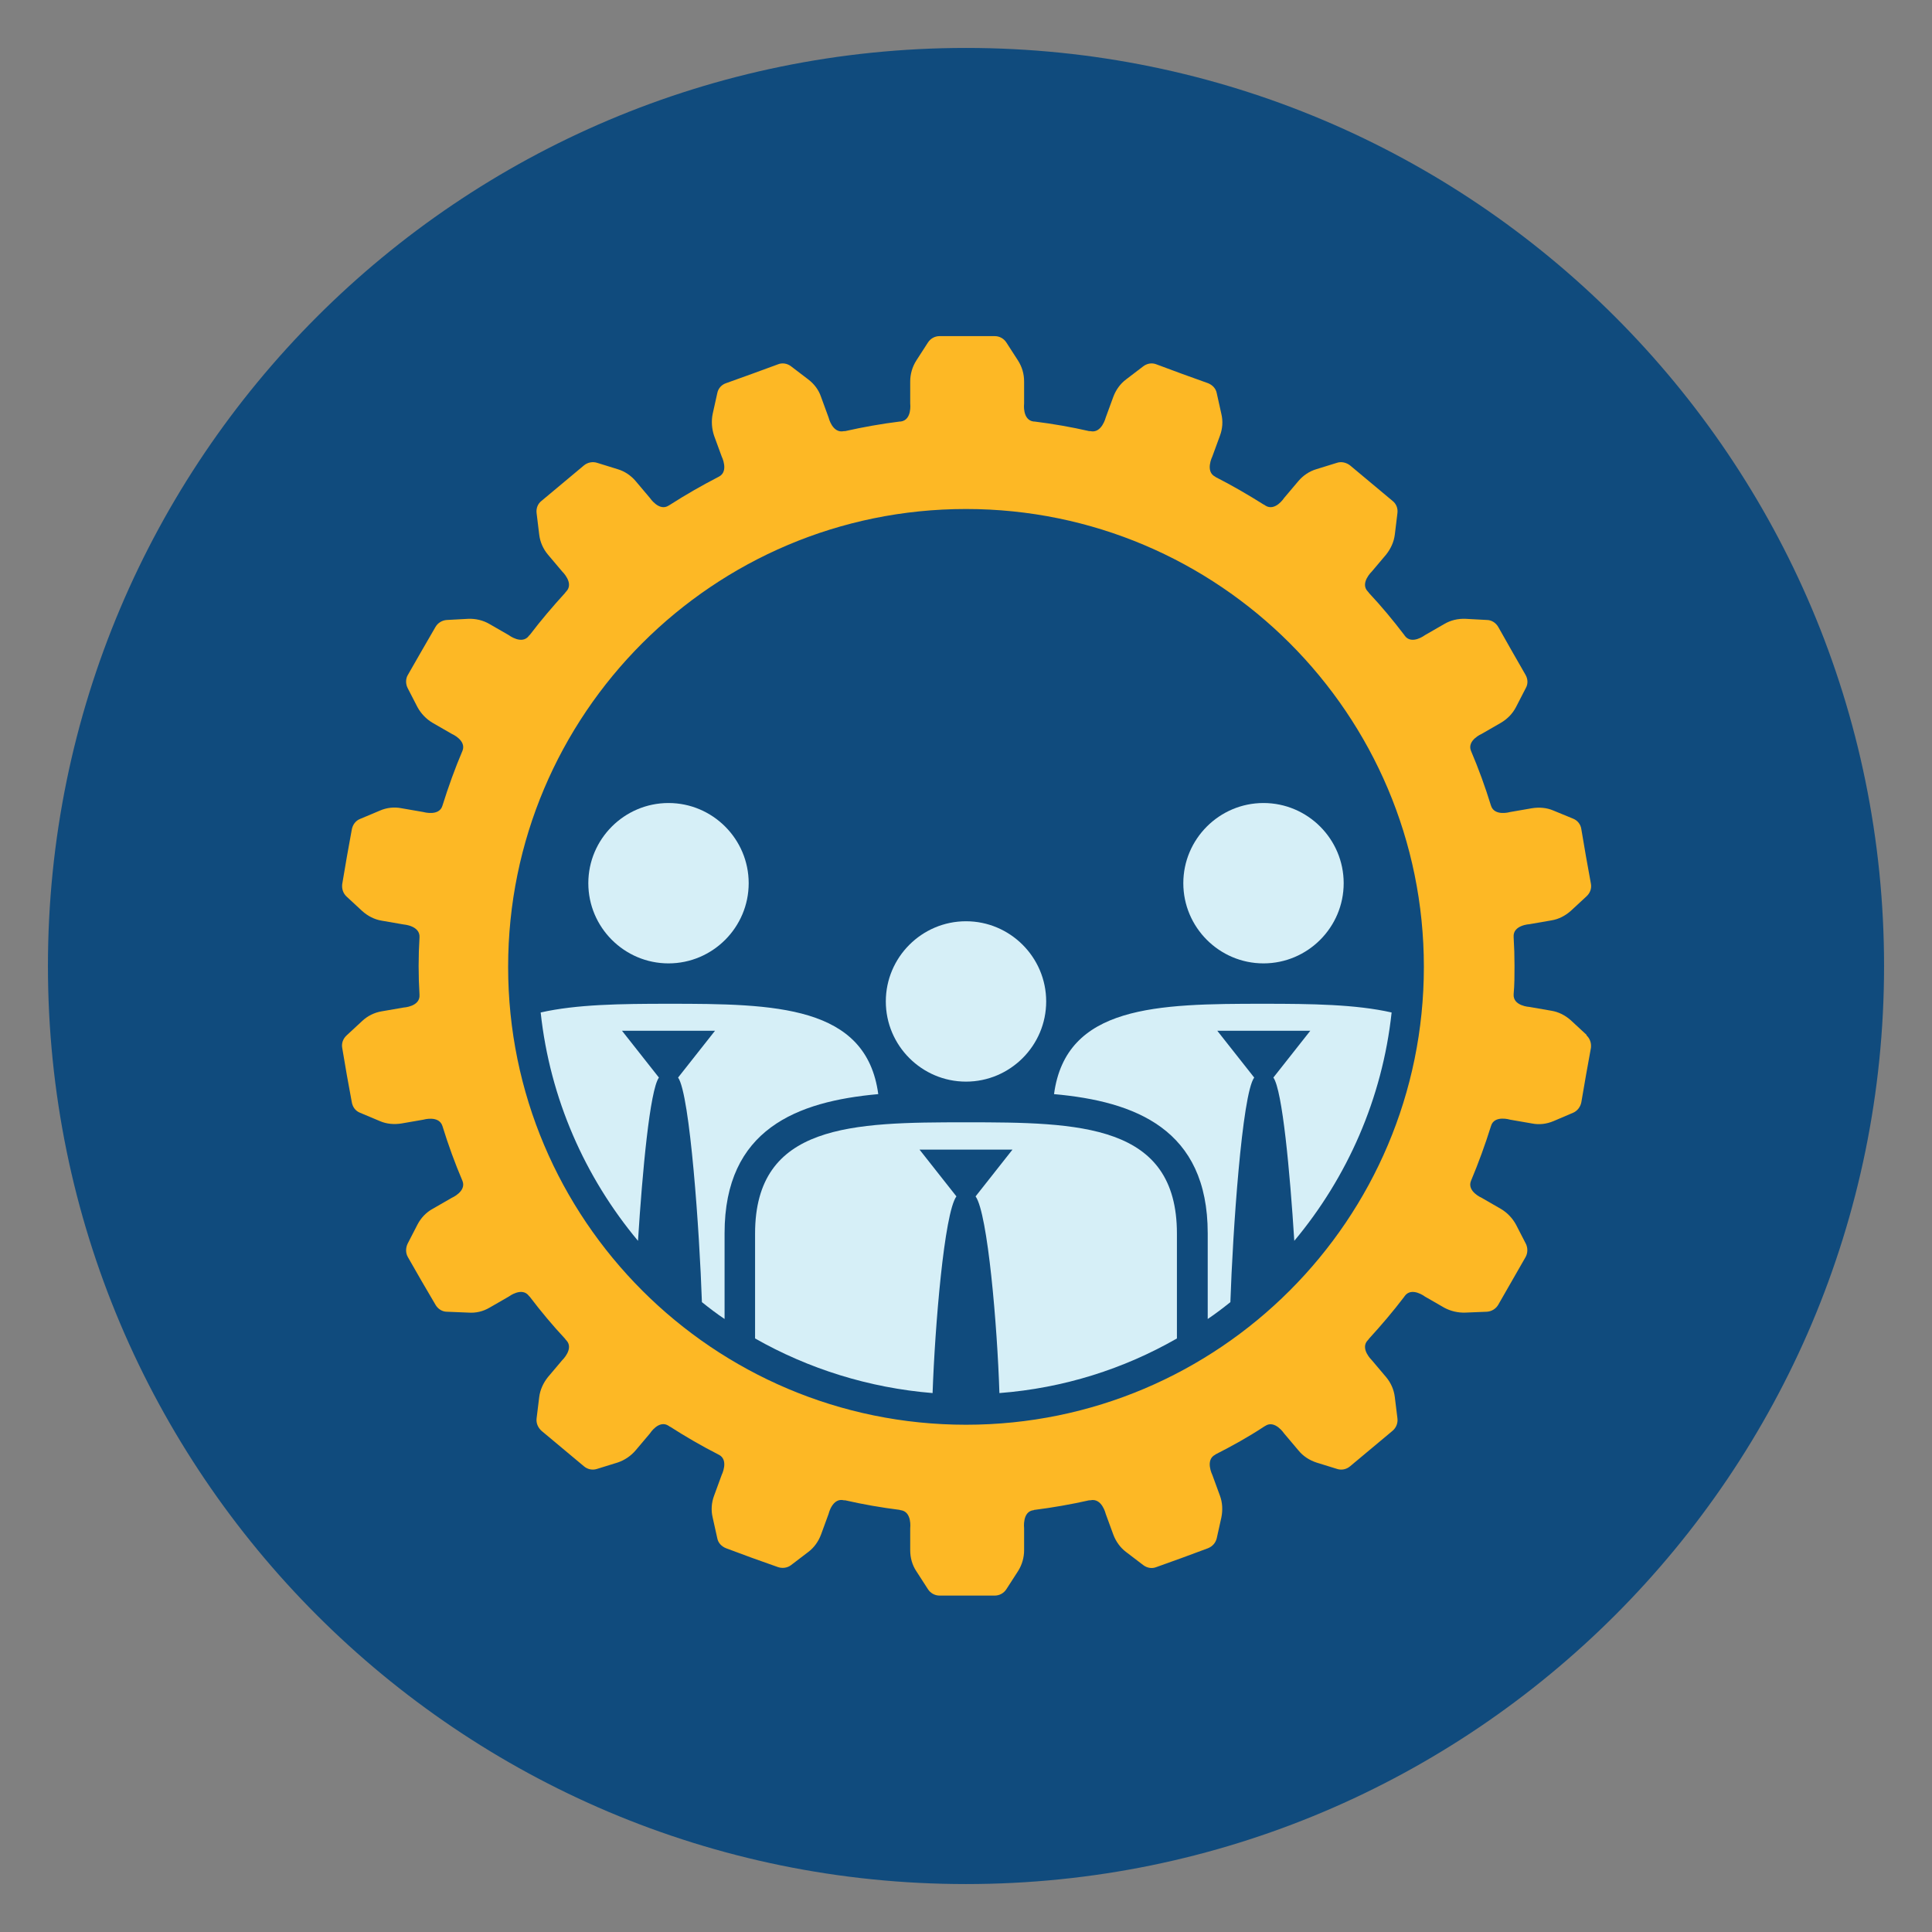
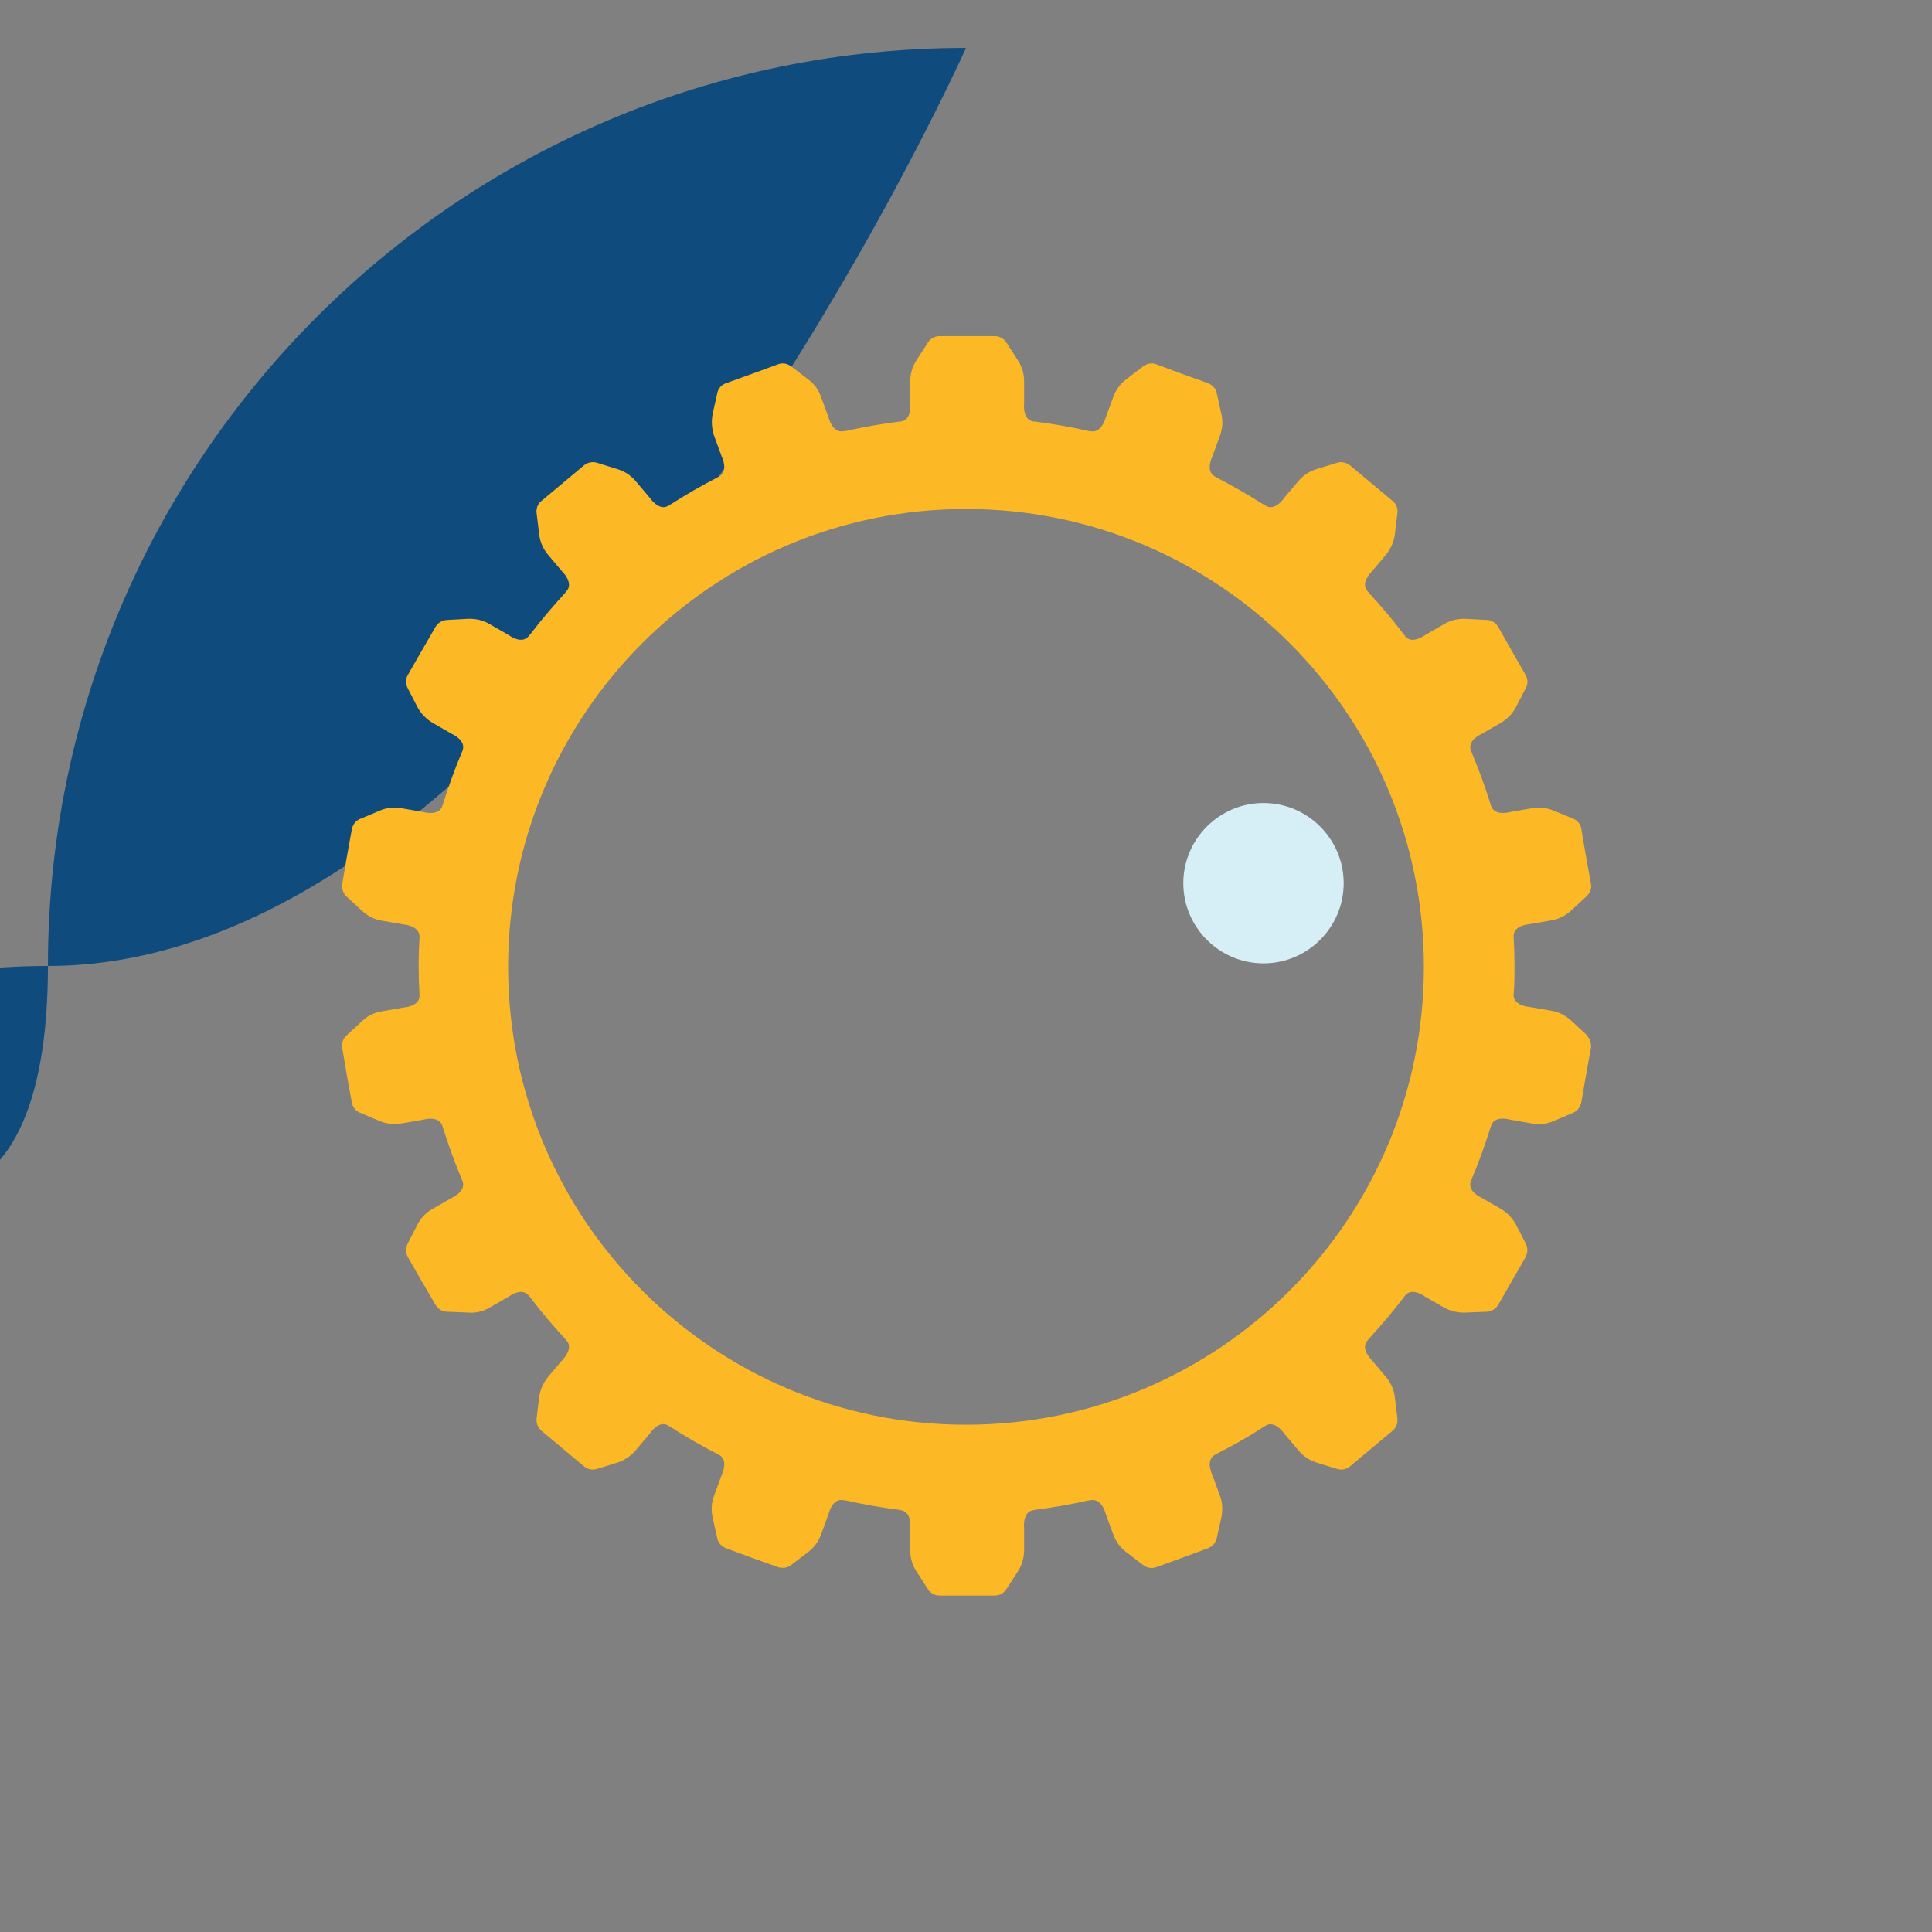
<svg xmlns="http://www.w3.org/2000/svg" id="Layer_1" data-name="Layer 1" viewBox="0 0 66.5 66.5">
  <rect x="0" y="0" width="66.5" height="66.5" fill="#808080" stroke="none" />
  <defs>
    <style>
      .cls-1 {
        fill: #d6eff7;
      }

      .cls-2 {
        fill: #104b7d;
      }

      .cls-3 {
        fill: #fdb825;
      }
    </style>
  </defs>
-   <path class="cls-2" d="M33.25,1.65c17.45,0,31.6,14.15,31.6,31.6s-14.15,31.6-31.6,31.6S1.65,50.7,1.65,33.25,15.8,1.65,33.25,1.65" />
+   <path class="cls-2" d="M33.25,1.65s-14.15,31.6-31.6,31.6S1.65,50.7,1.65,33.25,15.8,1.65,33.25,1.65" />
  <path class="cls-1" d="M43.49,33.16c1.52,0,2.76-1.24,2.76-2.76s-1.24-2.76-2.76-2.76-2.76,1.24-2.76,2.76,1.24,2.76,2.76,2.76" />
-   <path class="cls-1" d="M43.49,34.55c-3.65,0-6.8.05-7.21,3.11,2.79.25,5.29,1.2,5.29,4.79v2.95c.27-.18.53-.38.78-.58.08-2.39.4-7.16.82-7.73,0,0,0,0,0,0l-1.27-1.61h3.2l-1.27,1.61s0,0,0,0c.31.43.57,3.24.72,5.62,1.82-2.18,3.03-4.89,3.35-7.86-1.23-.28-2.76-.3-4.39-.3" />
-   <path class="cls-1" d="M23.01,33.16c-1.52,0-2.76-1.24-2.76-2.76s1.24-2.76,2.76-2.76,2.76,1.24,2.76,2.76-1.24,2.76-2.76,2.76" />
-   <path class="cls-1" d="M23.02,34.55c3.65,0,6.8.05,7.21,3.11-2.79.25-5.29,1.2-5.29,4.79v2.95c-.27-.18-.53-.38-.78-.58-.08-2.39-.41-7.16-.82-7.73,0,0,0,0,0,0l1.27-1.61h-3.2l1.27,1.61s0,0,0,0c-.31.43-.57,3.24-.72,5.62-1.82-2.18-3.03-4.89-3.35-7.86,1.23-.28,2.76-.3,4.39-.3" />
-   <path class="cls-1" d="M33.25,38.63c-3.91,0-7.26.05-7.26,3.83v3.61c1.83,1.04,3.91,1.7,6.11,1.88.08-2.29.4-6.19.82-6.77,0,0,0,0,0,0l-1.27-1.61h3.2l-1.27,1.61s0,0,0,0c.42.58.75,4.49.82,6.77,2.21-.17,4.28-.83,6.11-1.88v-3.61c0-3.78-3.35-3.83-7.26-3.83" />
-   <path class="cls-1" d="M30.49,34.47c0,1.52,1.24,2.76,2.76,2.76s2.76-1.24,2.76-2.76-1.24-2.76-2.76-2.76-2.76,1.24-2.76,2.76" />
  <path class="cls-3" d="M33.25,17.52c-8.7,0-15.76,7.06-15.76,15.76s7.06,15.76,15.76,15.76,15.76-7.06,15.76-15.76-7.06-15.76-15.76-15.76M54.61,35.64c.12.11.17.27.15.43l-.17.94-.16.93c-.03.16-.14.3-.28.36l-.68.29c-.24.1-.49.13-.74.08l-.75-.13s-.55-.17-.66.22c-.2.64-.43,1.27-.69,1.89-.14.36.37.58.37.58l.66.38c.22.13.4.32.52.54l.34.66c.07.14.07.32-.01.46l-.47.82-.47.82c-.08.14-.23.23-.39.24l-.74.03c-.25.01-.51-.05-.73-.17l-.66-.38s-.46-.35-.7-.02c0,.01-.02.02-.02.03-.38.5-.79.98-1.21,1.44-.01.02-.02.03-.04.05-.28.29.14.69.14.69l.49.58c.16.19.27.43.3.69l.09.73c.02.16-.04.32-.17.43l-.73.61-.73.61c-.13.11-.3.14-.45.09l-.71-.22c-.24-.08-.46-.22-.62-.42l-.49-.58s-.32-.48-.65-.26c-.02.01-.03.02-.05.03-.53.35-1.09.66-1.66.95,0,0,0,0-.01.01-.36.18-.1.7-.1.7l.26.71c.09.24.1.5.05.75l-.16.72c-.04.16-.15.28-.3.34l-.89.33-.89.32c-.15.06-.32.03-.45-.07l-.59-.45c-.2-.15-.35-.36-.44-.6l-.26-.71s-.13-.56-.53-.47c-.02,0-.03,0-.04,0-.62.14-1.25.25-1.88.33-.01,0-.02,0-.03.01-.4.04-.33.62-.33.62v.76c0,.25-.07.5-.21.72l-.4.62c-.09.14-.24.22-.4.22h-1.9c-.16,0-.31-.08-.4-.22l-.4-.62c-.14-.21-.21-.46-.21-.72v-.76s.07-.57-.33-.62c-.01,0-.02,0-.03-.01-.64-.08-1.27-.19-1.88-.33-.02,0-.03,0-.04,0-.4-.1-.53.47-.53.47l-.26.71c-.09.24-.24.45-.44.6l-.59.45c-.13.1-.3.12-.45.07l-.9-.32-.89-.33c-.15-.06-.27-.18-.3-.34l-.16-.72c-.06-.25-.04-.51.05-.75l.26-.71s.26-.52-.1-.7c0,0-.01,0-.02-.01-.57-.29-1.12-.61-1.65-.95-.02,0-.03-.02-.05-.03-.34-.23-.65.26-.65.26l-.49.58c-.16.19-.38.34-.62.42l-.71.22c-.15.05-.32.02-.45-.09l-.73-.61-.73-.61c-.12-.11-.19-.26-.17-.43l.09-.73c.03-.25.14-.49.3-.69l.49-.58s.42-.4.14-.69c-.02-.02-.03-.03-.04-.05-.43-.46-.83-.94-1.21-1.44-.01-.01-.02-.02-.03-.03-.24-.33-.7.02-.7.02l-.66.38c-.22.13-.47.19-.73.17l-.74-.03c-.16,0-.31-.1-.39-.24l-.48-.82-.47-.82c-.08-.14-.08-.31-.01-.46l.34-.66c.12-.23.3-.42.52-.54l.66-.38s.51-.22.37-.58c-.26-.61-.49-1.24-.69-1.89-.12-.38-.66-.22-.66-.22l-.75.13c-.25.04-.51.02-.74-.08l-.69-.29c-.15-.06-.25-.19-.28-.36l-.17-.93-.16-.94c-.03-.16.03-.32.15-.43l.54-.5c.18-.17.42-.29.67-.33l.75-.13s.58-.03.55-.44h0c-.02-.33-.03-.66-.03-.99s.01-.66.03-.98h0c.03-.41-.55-.45-.55-.45l-.75-.13c-.25-.04-.48-.16-.67-.33l-.54-.5c-.12-.11-.17-.27-.15-.43l.16-.94.17-.94c.03-.16.13-.3.28-.36l.69-.29c.23-.1.49-.13.74-.08l.75.13s.55.16.66-.22c.2-.64.43-1.28.69-1.89.14-.36-.37-.58-.37-.58l-.66-.38c-.22-.13-.4-.32-.52-.54l-.34-.66c-.07-.14-.07-.32.01-.45l.47-.82.48-.83c.08-.14.23-.23.39-.24l.74-.04c.25-.01.51.05.73.18l.66.38s.46.35.7.02c0-.01.02-.02.03-.03.38-.5.79-.98,1.21-1.44.01-.02.02-.03.04-.05.28-.29-.14-.69-.14-.69l-.49-.58c-.16-.19-.27-.43-.3-.69l-.09-.74c-.02-.16.04-.32.17-.42l.73-.61.73-.61c.12-.1.29-.14.45-.09l.71.22c.24.07.46.22.62.41l.49.58s.32.48.65.26c.02-.01.03-.02.05-.03.53-.34,1.09-.66,1.65-.95,0,0,0,0,.02-.01.36-.18.1-.7.1-.7l-.26-.71c-.08-.24-.1-.5-.05-.75l.16-.72c.03-.16.15-.29.3-.34l.89-.32.9-.33c.15-.06.32-.03.45.07l.59.45c.2.15.36.36.44.6l.26.71s.13.56.53.47c.01,0,.03,0,.04,0,.62-.14,1.24-.25,1.88-.33.01,0,.02,0,.03,0,.4-.05.33-.62.33-.62v-.76c0-.25.07-.5.21-.72l.4-.62c.09-.14.24-.22.4-.22h1.9c.16,0,.31.08.4.22l.4.62c.14.22.21.46.21.72v.76s-.07.57.33.62c.01,0,.02,0,.03,0,.64.08,1.27.19,1.88.33.01,0,.03,0,.04,0,.39.09.53-.47.53-.47l.26-.71c.09-.24.24-.45.44-.6l.59-.45c.13-.1.3-.13.45-.07l.89.33.89.32c.15.06.27.18.3.34l.16.72c.06.25.04.51-.05.75l-.26.71s-.26.52.1.7c0,0,0,0,.01.01.57.29,1.12.61,1.66.95.02,0,.03.02.05.03.34.22.65-.26.65-.26l.49-.58c.16-.19.38-.34.62-.41l.71-.22c.15-.05.32-.01.45.09l.73.61.73.61c.13.1.19.26.17.42l-.09.74c-.03.25-.14.49-.3.69l-.49.58s-.42.4-.14.69c.02.02.03.03.04.05.43.46.83.94,1.21,1.44,0,0,.02.02.02.03.24.33.7-.02.7-.02l.66-.38c.22-.13.47-.19.73-.18l.74.04c.16,0,.31.1.39.24l.47.83.47.82c.08.14.09.31.01.45l-.34.66c-.12.23-.3.41-.52.54l-.66.38s-.51.22-.37.58c.26.61.49,1.24.69,1.89.12.38.66.22.66.22l.75-.13c.25-.04.51-.02.74.08l.68.28c.15.06.26.2.28.36l.16.94.17.94c.03.16-.03.32-.15.43l-.54.5c-.19.17-.42.29-.67.33l-.75.13s-.58.03-.55.44c0,0,0,0,0,.01.02.33.03.65.03.98s0,.66-.03.98h0c-.03.41.55.44.55.44l.75.13c.25.04.48.16.67.33l.54.5Z" />
</svg>